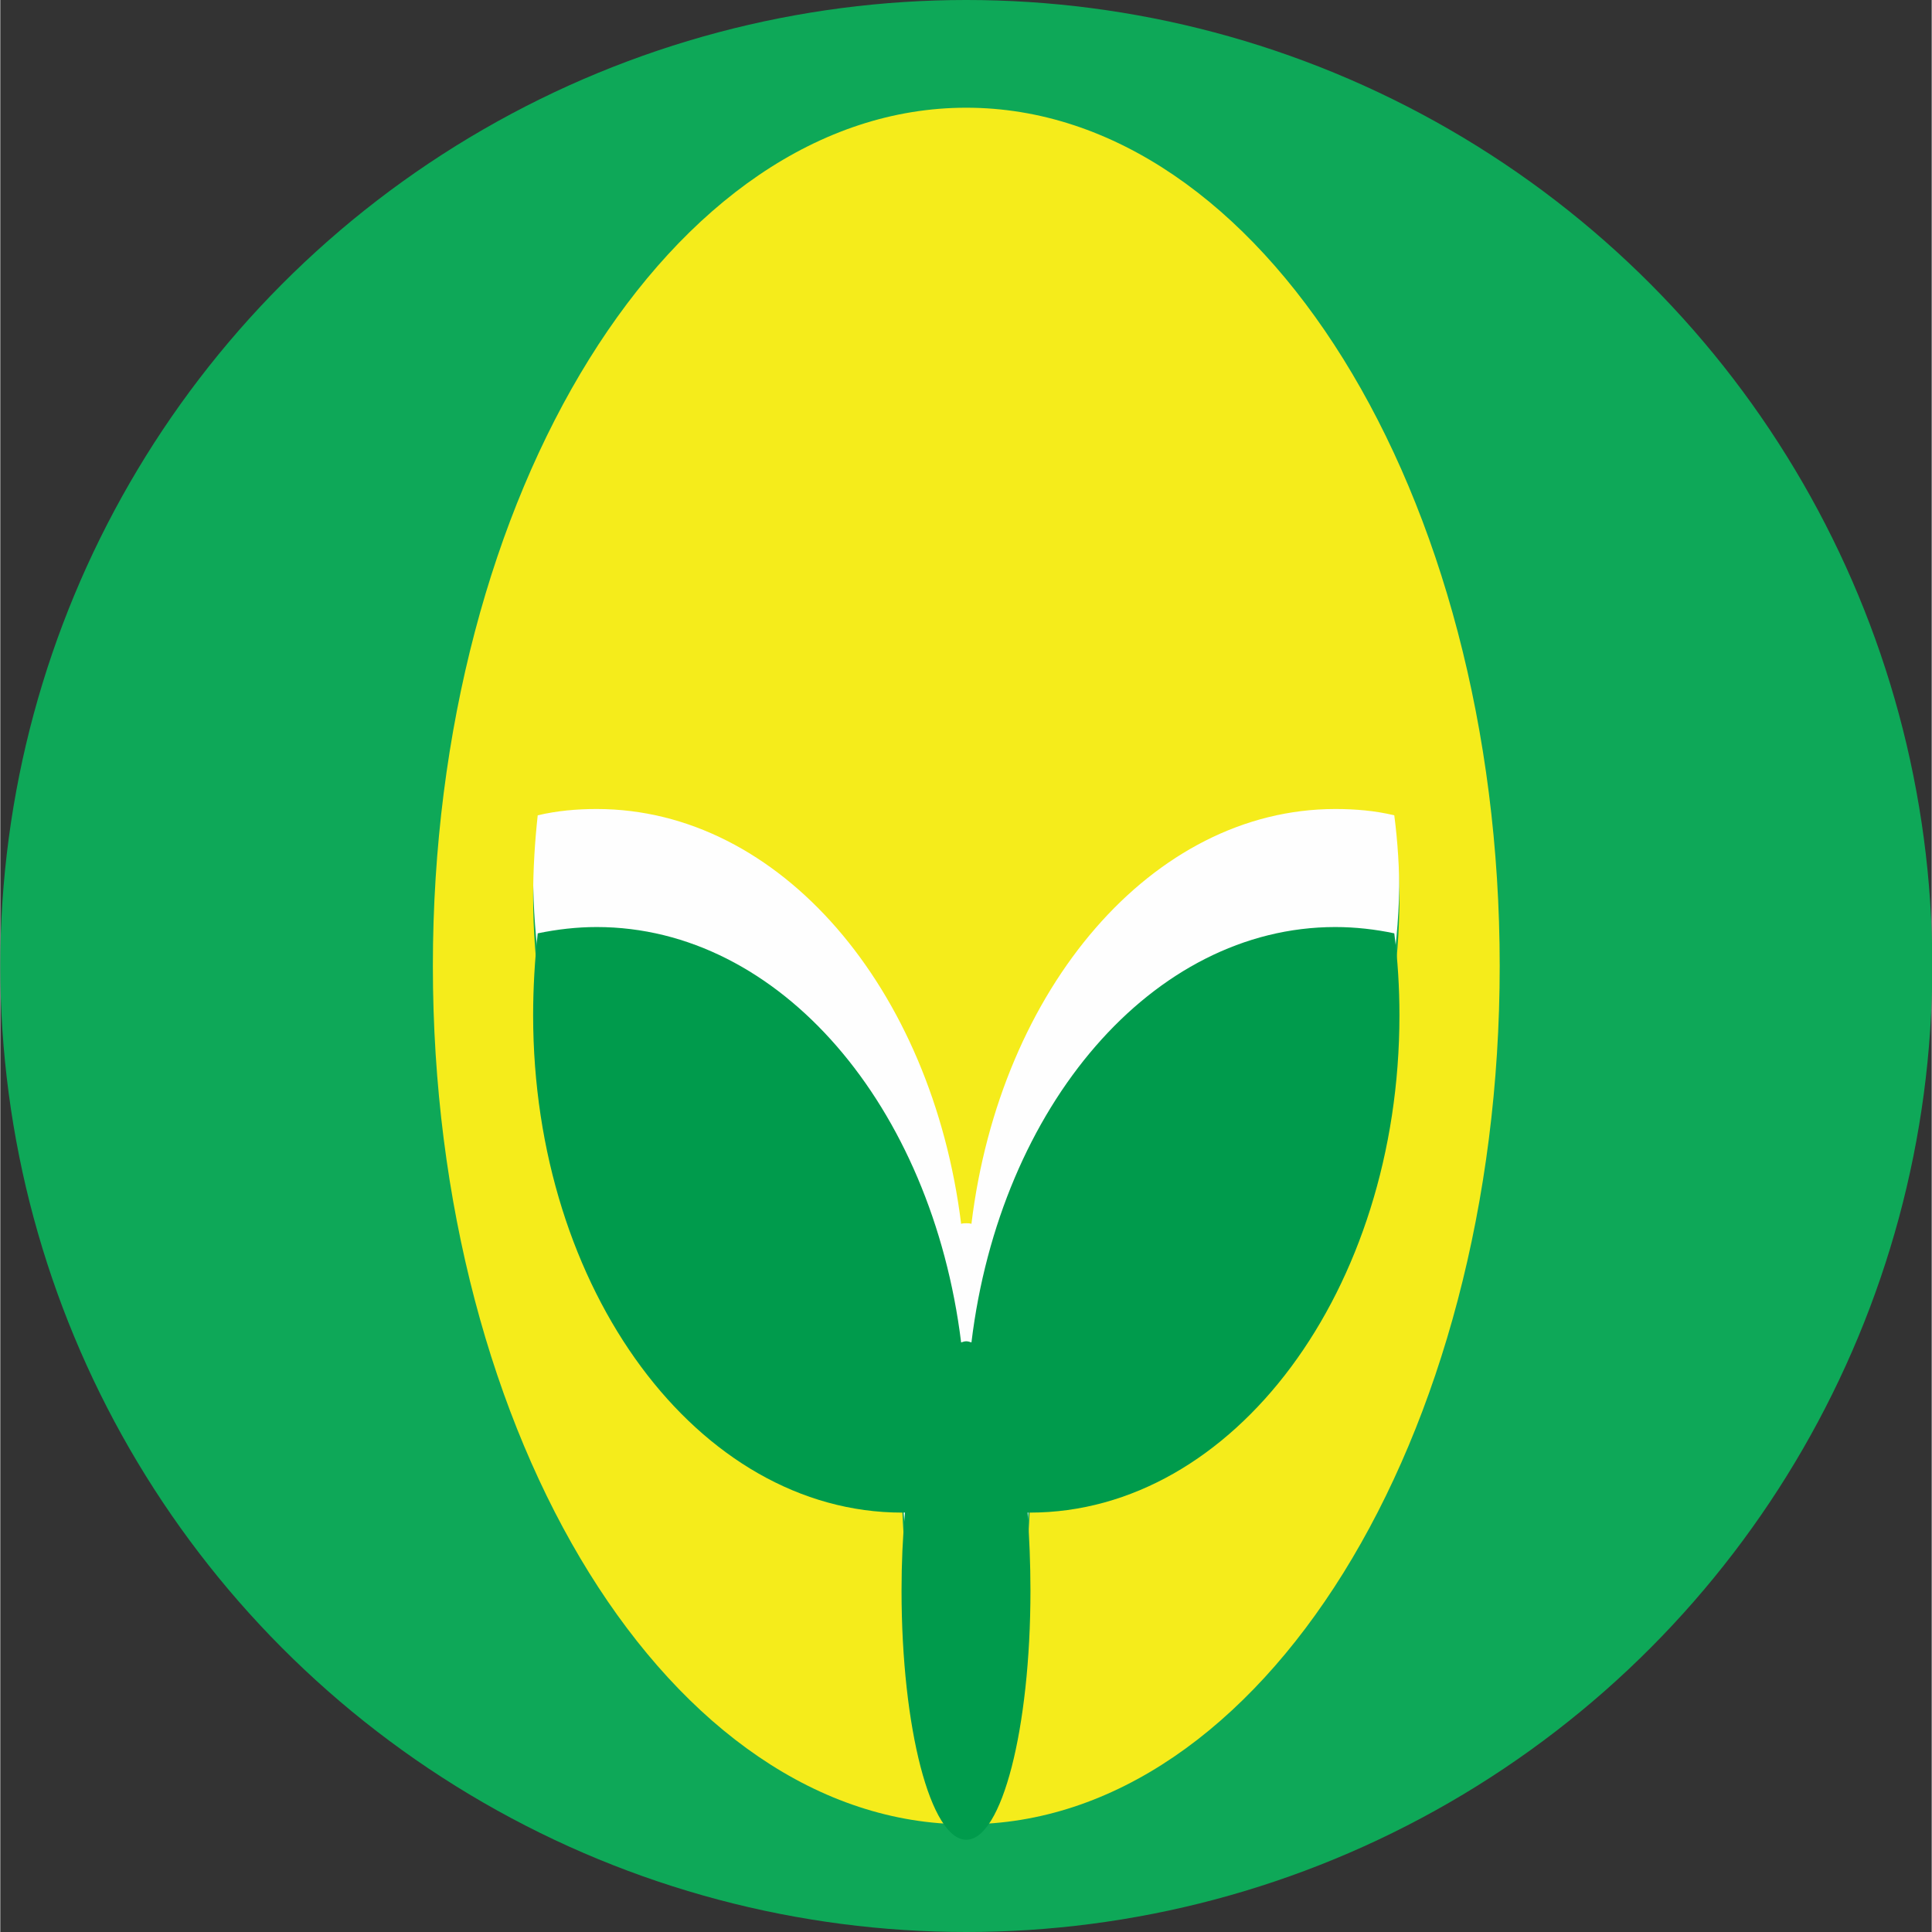
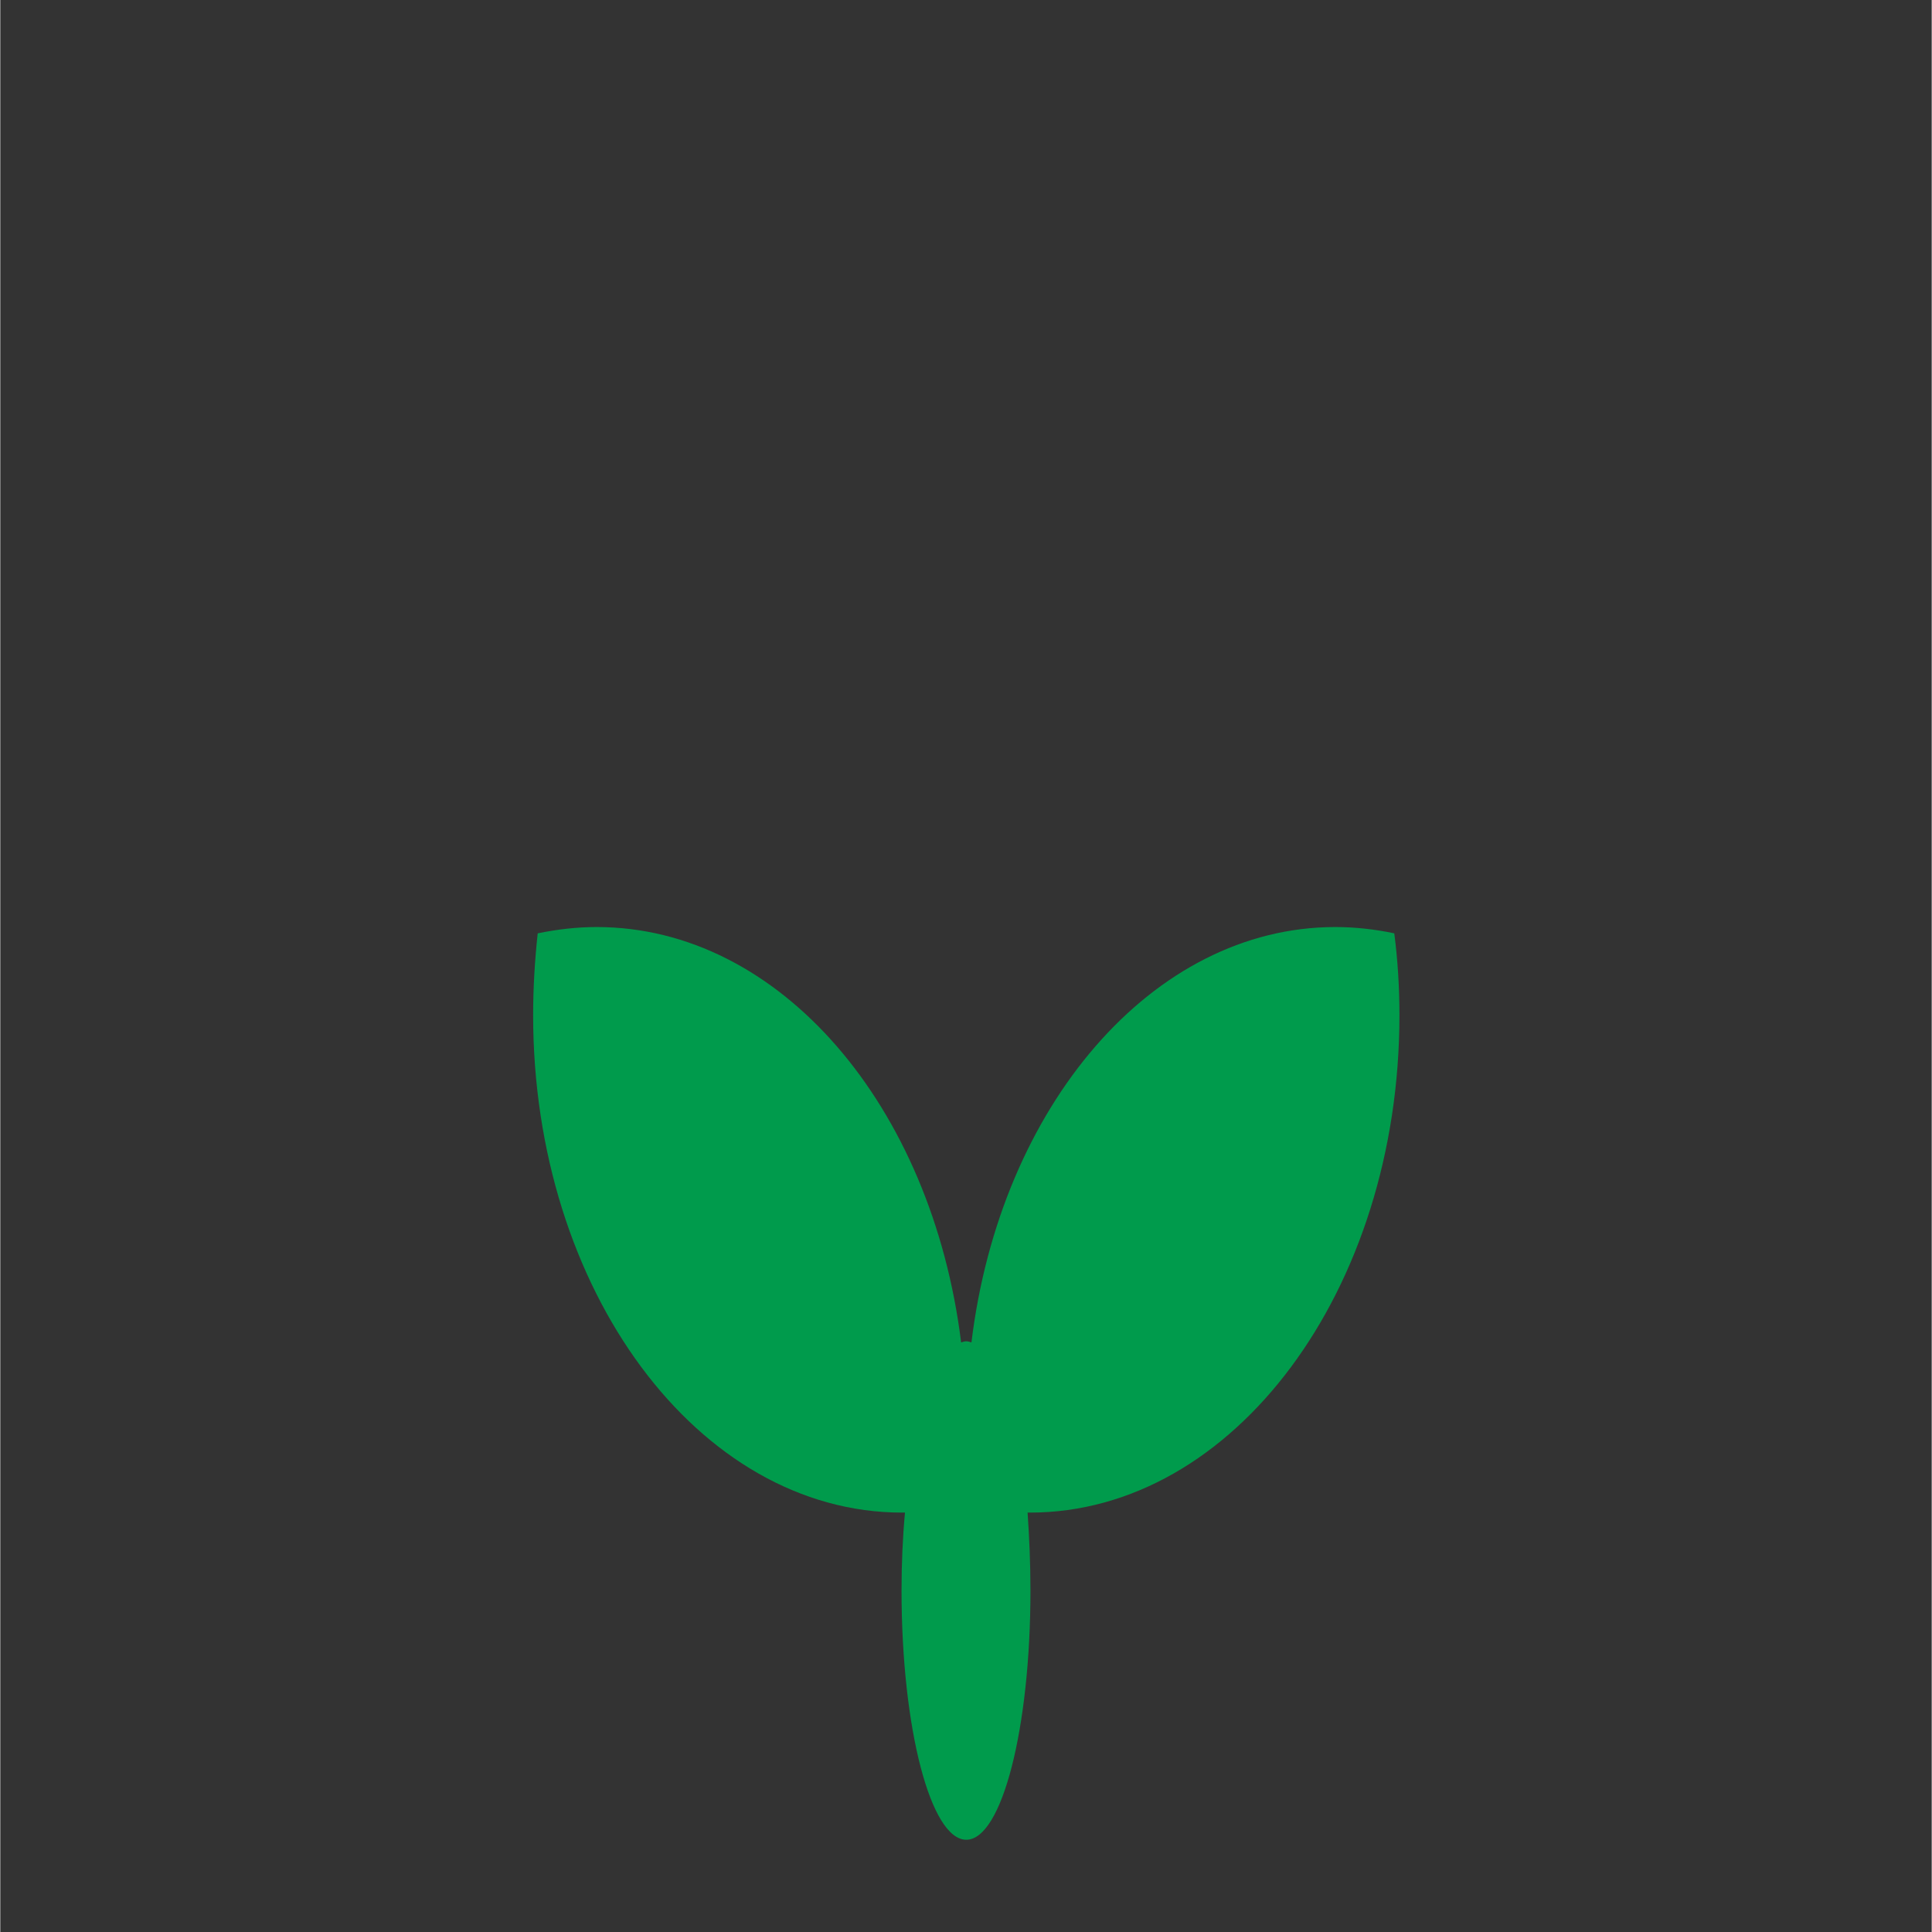
<svg xmlns="http://www.w3.org/2000/svg" xml:space="preserve" width="16px" height="16px" version="1.1" style="shape-rendering:geometricPrecision; text-rendering:geometricPrecision; image-rendering:optimizeQuality; fill-rule:evenodd; clip-rule:evenodd" viewBox="0 0 33.71 33.72">
  <rect x="0" y="0" width="33.71" height="33.72" fill="#333333" stroke="none" />
  <defs>
    <style type="text/css">
   
    .fil1 {fill:#FEFEFE}
    .fil2 {fill:#F5EC1B}
    .fil0 {fill:#0EA858}
    .fil3 {fill:#009B4C}
   
  </style>
  </defs>
  <g id="Layer_x0020_1">
-     <circle class="fil0" cx="16.86" cy="16.86" r="16.86" />
-     <path class="fil1" d="M16.86 20.95c0.03,0 0.06,0 0.09,0.01 0.5,-4.11 3.16,-7.25 6.35,-7.25 0.35,0 0.7,0.04 1.03,0.11 0.06,0.47 0.09,0.94 0.09,1.43 0,4.79 -2.89,8.68 -6.45,8.68l-0.04 0c0.03,0.43 0.05,0.89 0.05,1.37 0,2.4 -0.5,4.35 -1.12,4.35 -0.62,0 -1.13,-1.95 -1.13,-4.35 0,-0.48 0.02,-0.94 0.06,-1.37l-0.05 0c-3.56,0 -6.44,-3.89 -6.44,-8.68 0,-0.49 0.03,-0.96 0.08,-1.43 0.34,-0.07 0.68,-0.11 1.03,-0.11 3.2,0 5.85,3.14 6.36,7.25 0.03,-0.01 0.06,-0.01 0.09,-0.01z" />
-     <path class="fil2" d="M16.86 1.88c5.14,0 9.31,6.71 9.31,14.98 0,8.27 -4.17,14.98 -9.31,14.98 -5.14,0 -9.31,-6.71 -9.31,-14.98 0,-8.27 4.17,-14.98 9.31,-14.98zm0 19.47c0.03,0 0.06,0 0.09,0.01 0.5,-4.11 3.16,-7.24 6.35,-7.24 0.35,0 0.7,0.03 1.03,0.11 0.06,0.46 0.09,0.94 0.09,1.42 0,4.8 -2.89,8.69 -6.45,8.69l-0.04 0c0.03,0.43 0.05,0.89 0.05,1.36 0,2.4 -0.5,4.35 -1.12,4.35 -0.62,0 -1.13,-1.95 -1.13,-4.35 0,-0.47 0.02,-0.93 0.06,-1.36l-0.05 0c-3.56,0 -6.44,-3.89 -6.44,-8.69 0,-0.48 0.03,-0.96 0.08,-1.42 0.34,-0.08 0.68,-0.11 1.03,-0.11 3.2,0 5.85,3.13 6.36,7.24 0.03,-0.01 0.06,-0.01 0.09,-0.01z" />
    <path class="fil3" d="M16.86 23.41c0.03,0 0.06,0.01 0.09,0.02 0.5,-4.12 3.16,-7.25 6.35,-7.25 0.35,0 0.7,0.04 1.03,0.11 0.06,0.46 0.09,0.94 0.09,1.43 0,4.79 -2.89,8.68 -6.45,8.68l-0.04 0c0.03,0.43 0.05,0.89 0.05,1.36 0,2.41 -0.5,4.35 -1.12,4.35 -0.62,0 -1.13,-1.94 -1.13,-4.35 0,-0.47 0.02,-0.93 0.06,-1.36l-0.05 0c-3.56,0 -6.44,-3.89 -6.44,-8.68 0,-0.49 0.03,-0.97 0.08,-1.43 0.34,-0.07 0.68,-0.11 1.03,-0.11 3.2,0 5.85,3.13 6.36,7.25 0.03,-0.01 0.06,-0.02 0.09,-0.02z" />
  </g>
</svg>